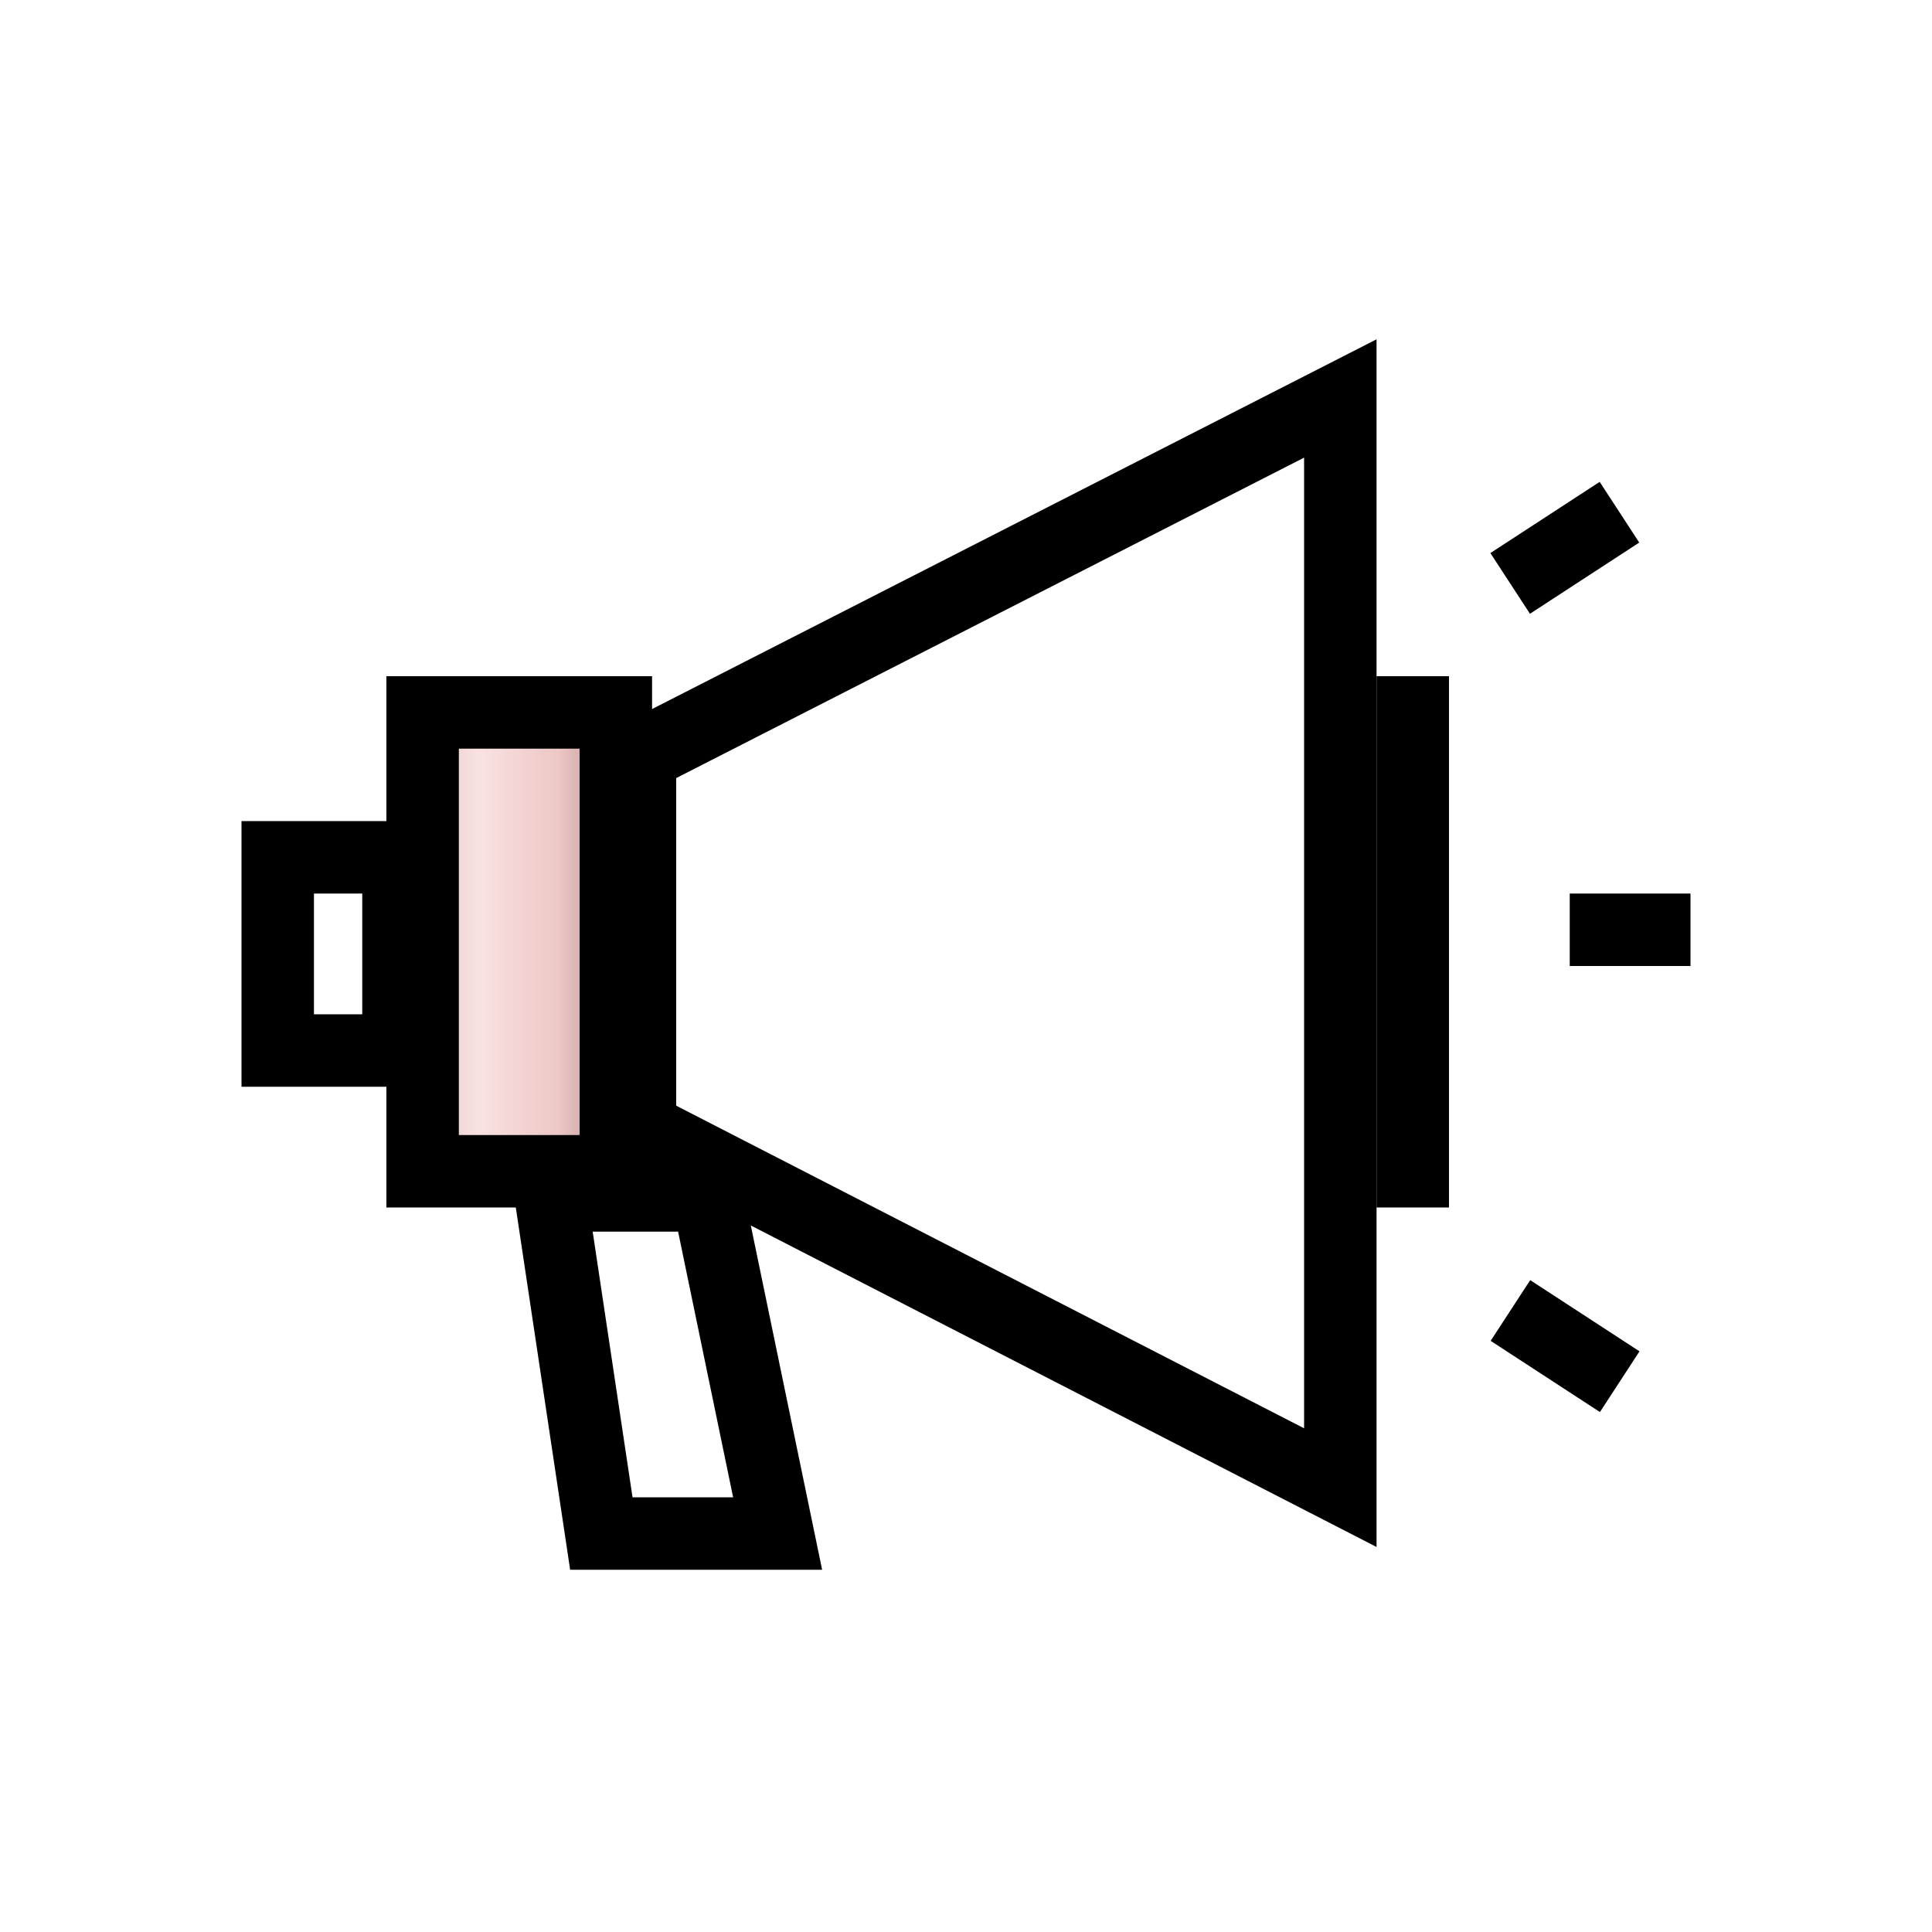
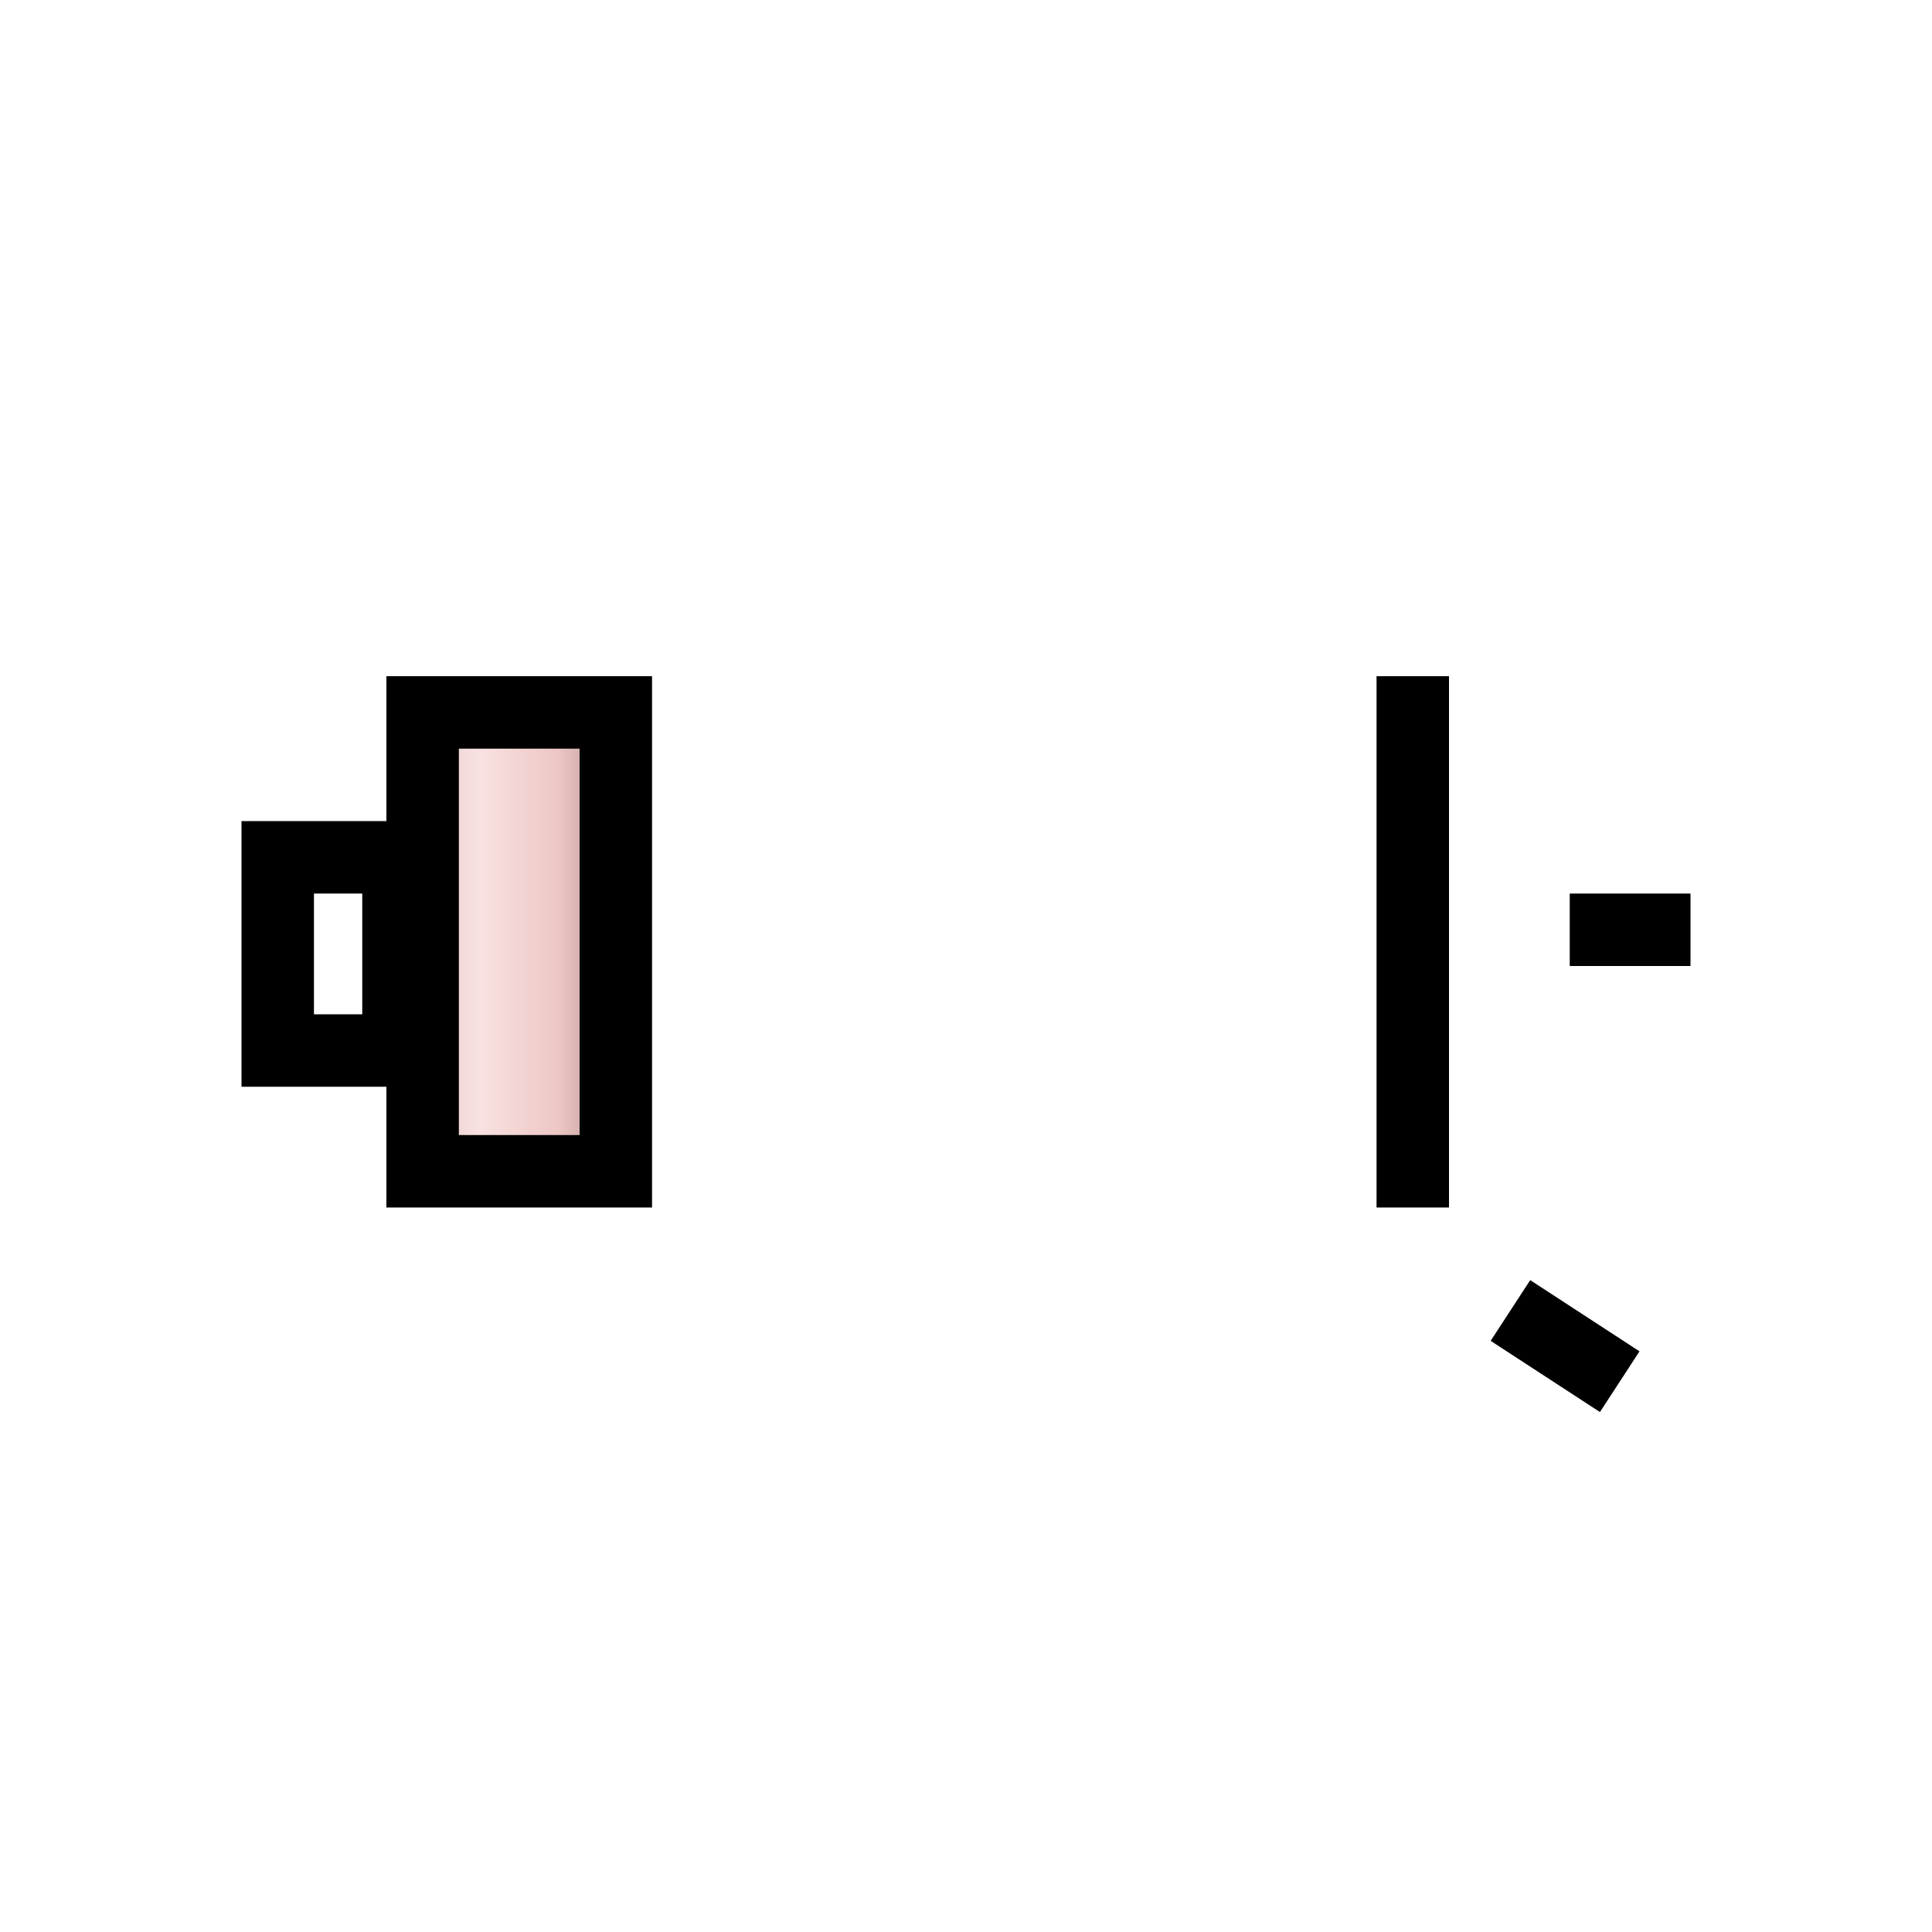
<svg xmlns="http://www.w3.org/2000/svg" version="1.1" id="圖層_1" x="0px" y="0px" viewBox="0 0 80 80" enable-background="new 0 0 80 80" xml:space="preserve">
  <linearGradient id="SVGID_1_" gradientUnits="userSpaceOnUse" x1="16" y1="43" x2="27" y2="43" gradientTransform="matrix(1 0 0 -1 0 82)">
    <stop offset="0" style="stop-color:#DABCBB" />
    <stop offset="0.353" style="stop-color:#F8E2E1" />
    <stop offset="0.647" style="stop-color:#EDC7C5" />
    <stop offset="1" style="stop-color:#8A6C6B" />
  </linearGradient>
  <rect x="17.5" y="29.5" fill="url(#SVGID_1_)" stroke="#000000" stroke-width="3" width="8" height="19" />
-   <path fill="none" stroke="#000000" stroke-width="3" d="M26.5,46.7V31.3l29-14.8v45.1L26.5,46.7z" />
  <rect x="57" y="28" width="3" height="22" />
-   <path fill="none" stroke="#000000" stroke-width="3" d="M24.9,63.5l-2.1-14h6.5l2.9,14H24.9z" />
-   <rect x="62.1" y="21.2" transform="matrix(0.838 -0.546 0.546 0.838 -1.901 39.042)" width="5.4" height="3" />
  <rect x="63.3" y="53" transform="matrix(0.546 -0.838 0.838 0.546 -17.251 79.629)" width="3" height="5.4" />
  <rect x="11.5" y="35.5" fill="none" stroke="#000000" stroke-width="3" width="5" height="8" />
  <rect x="65" y="37" width="5" height="3" />
</svg>